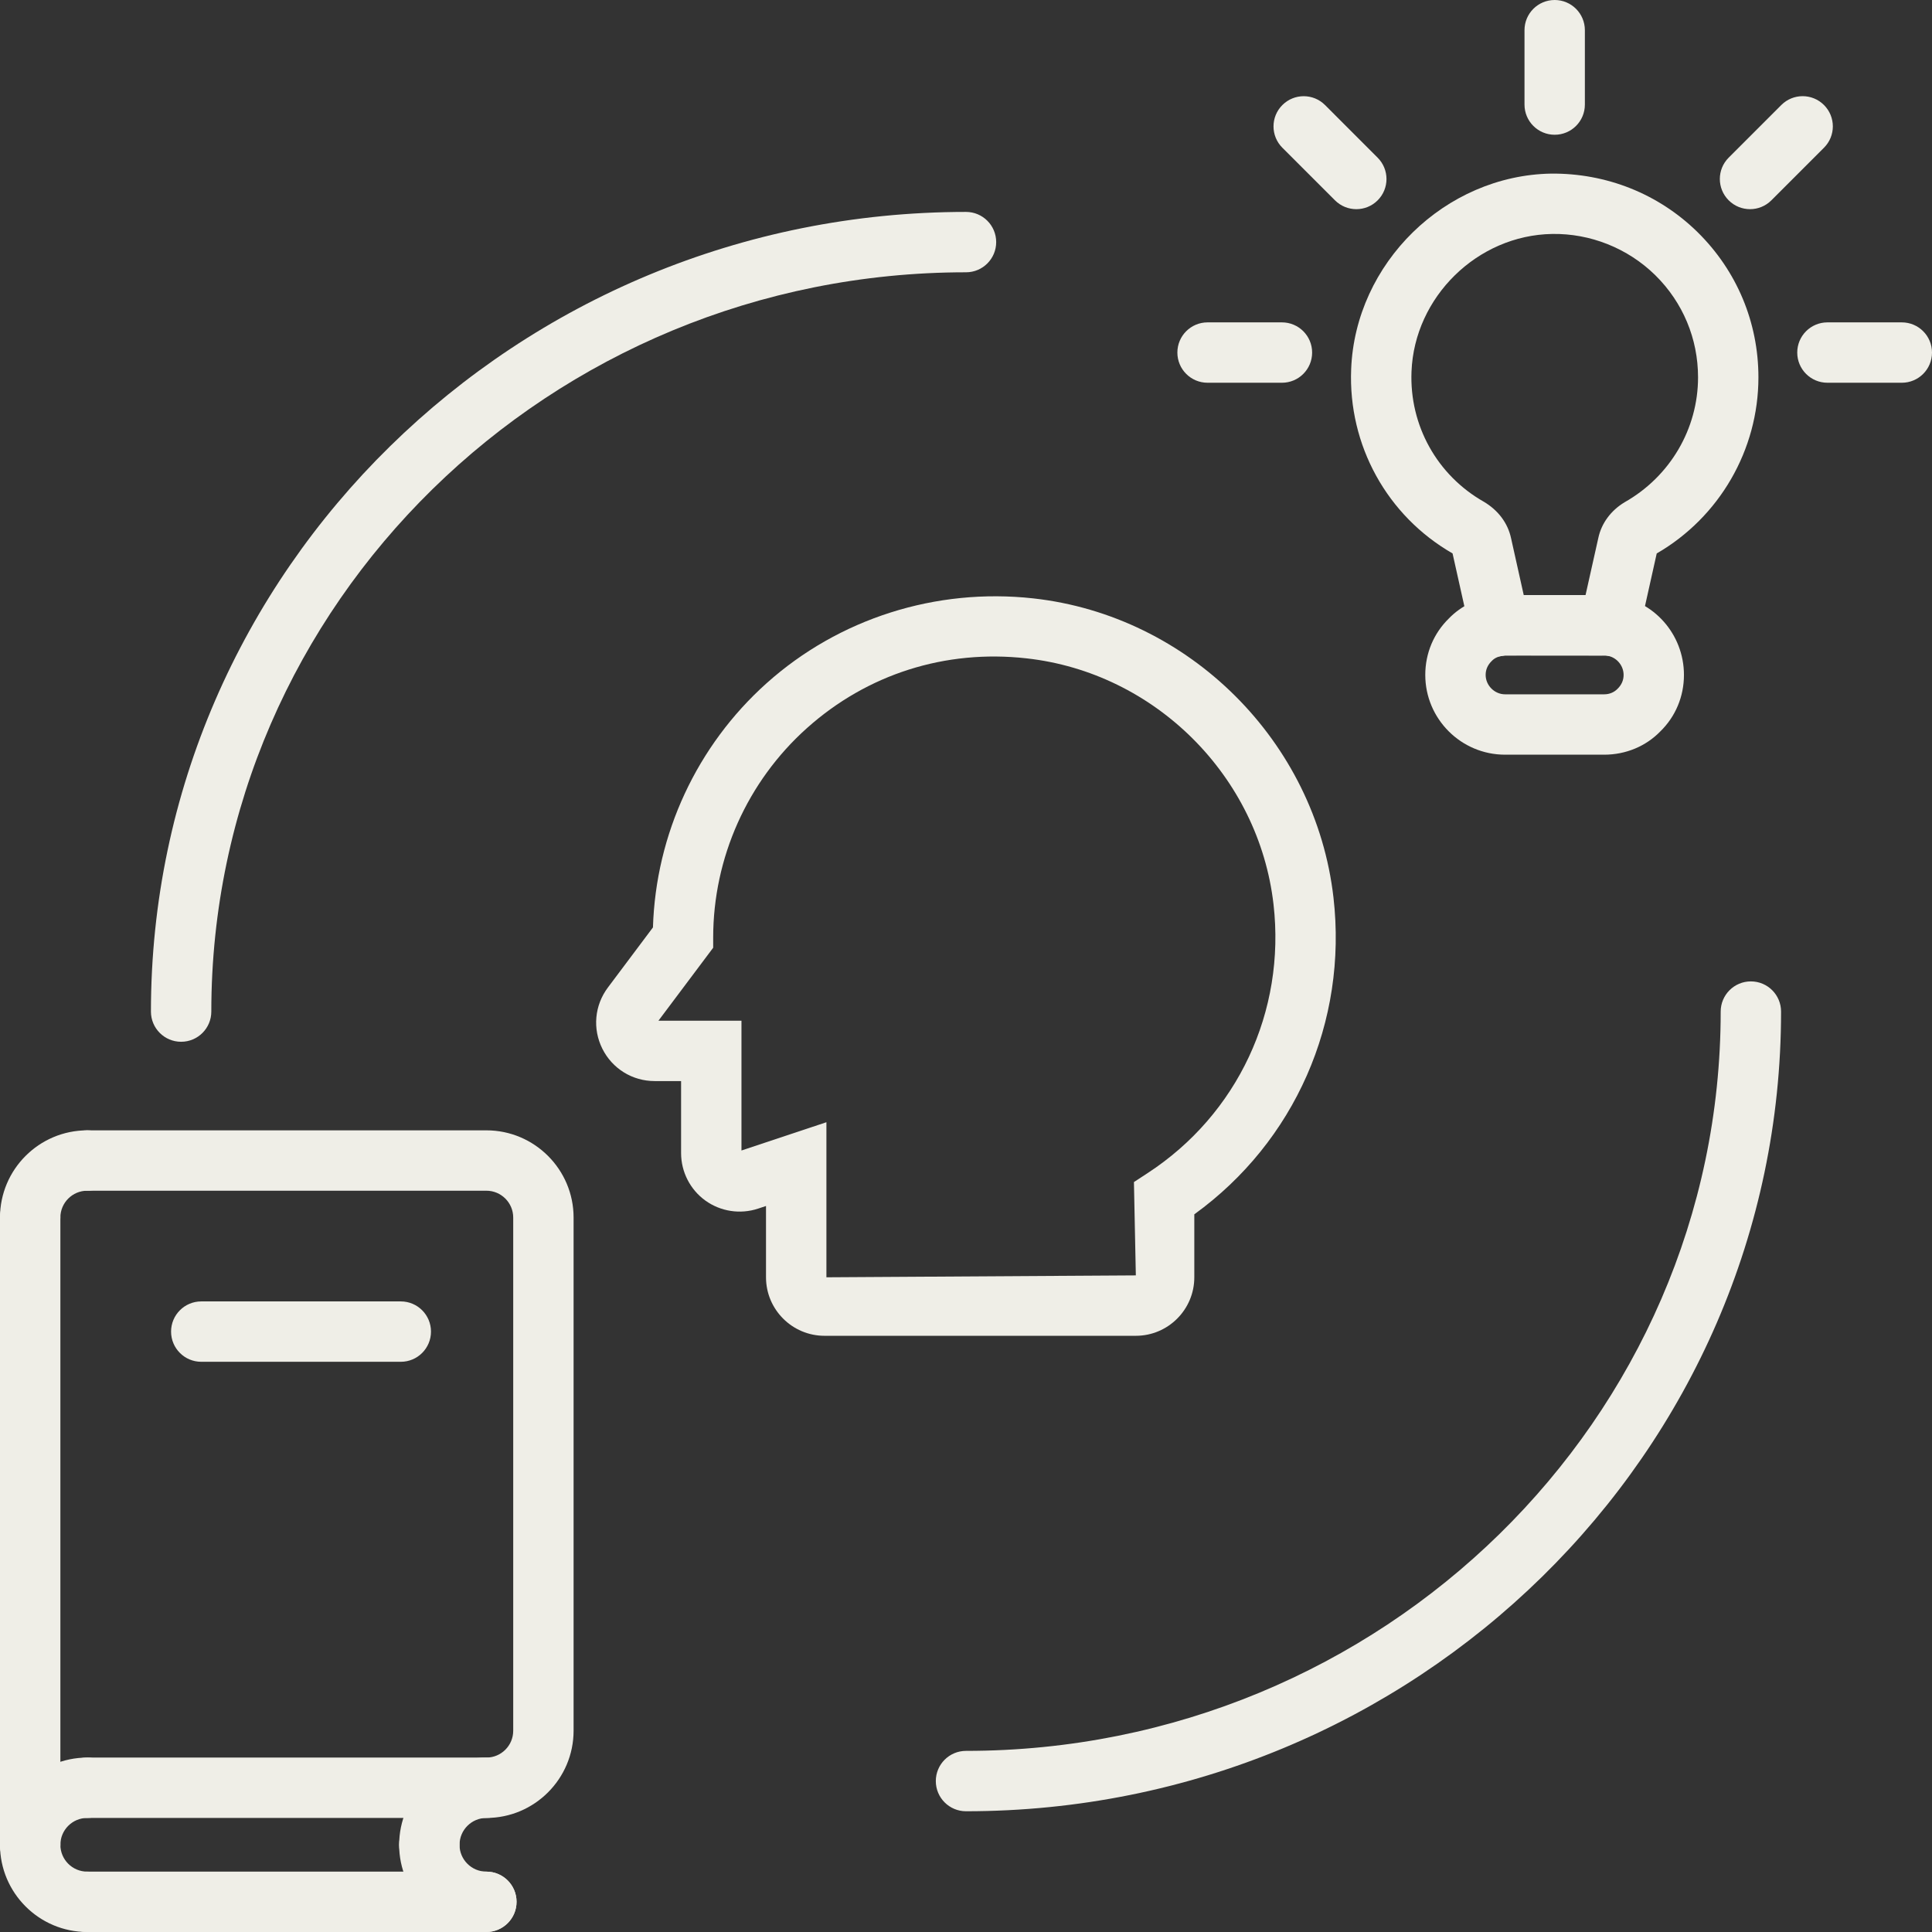
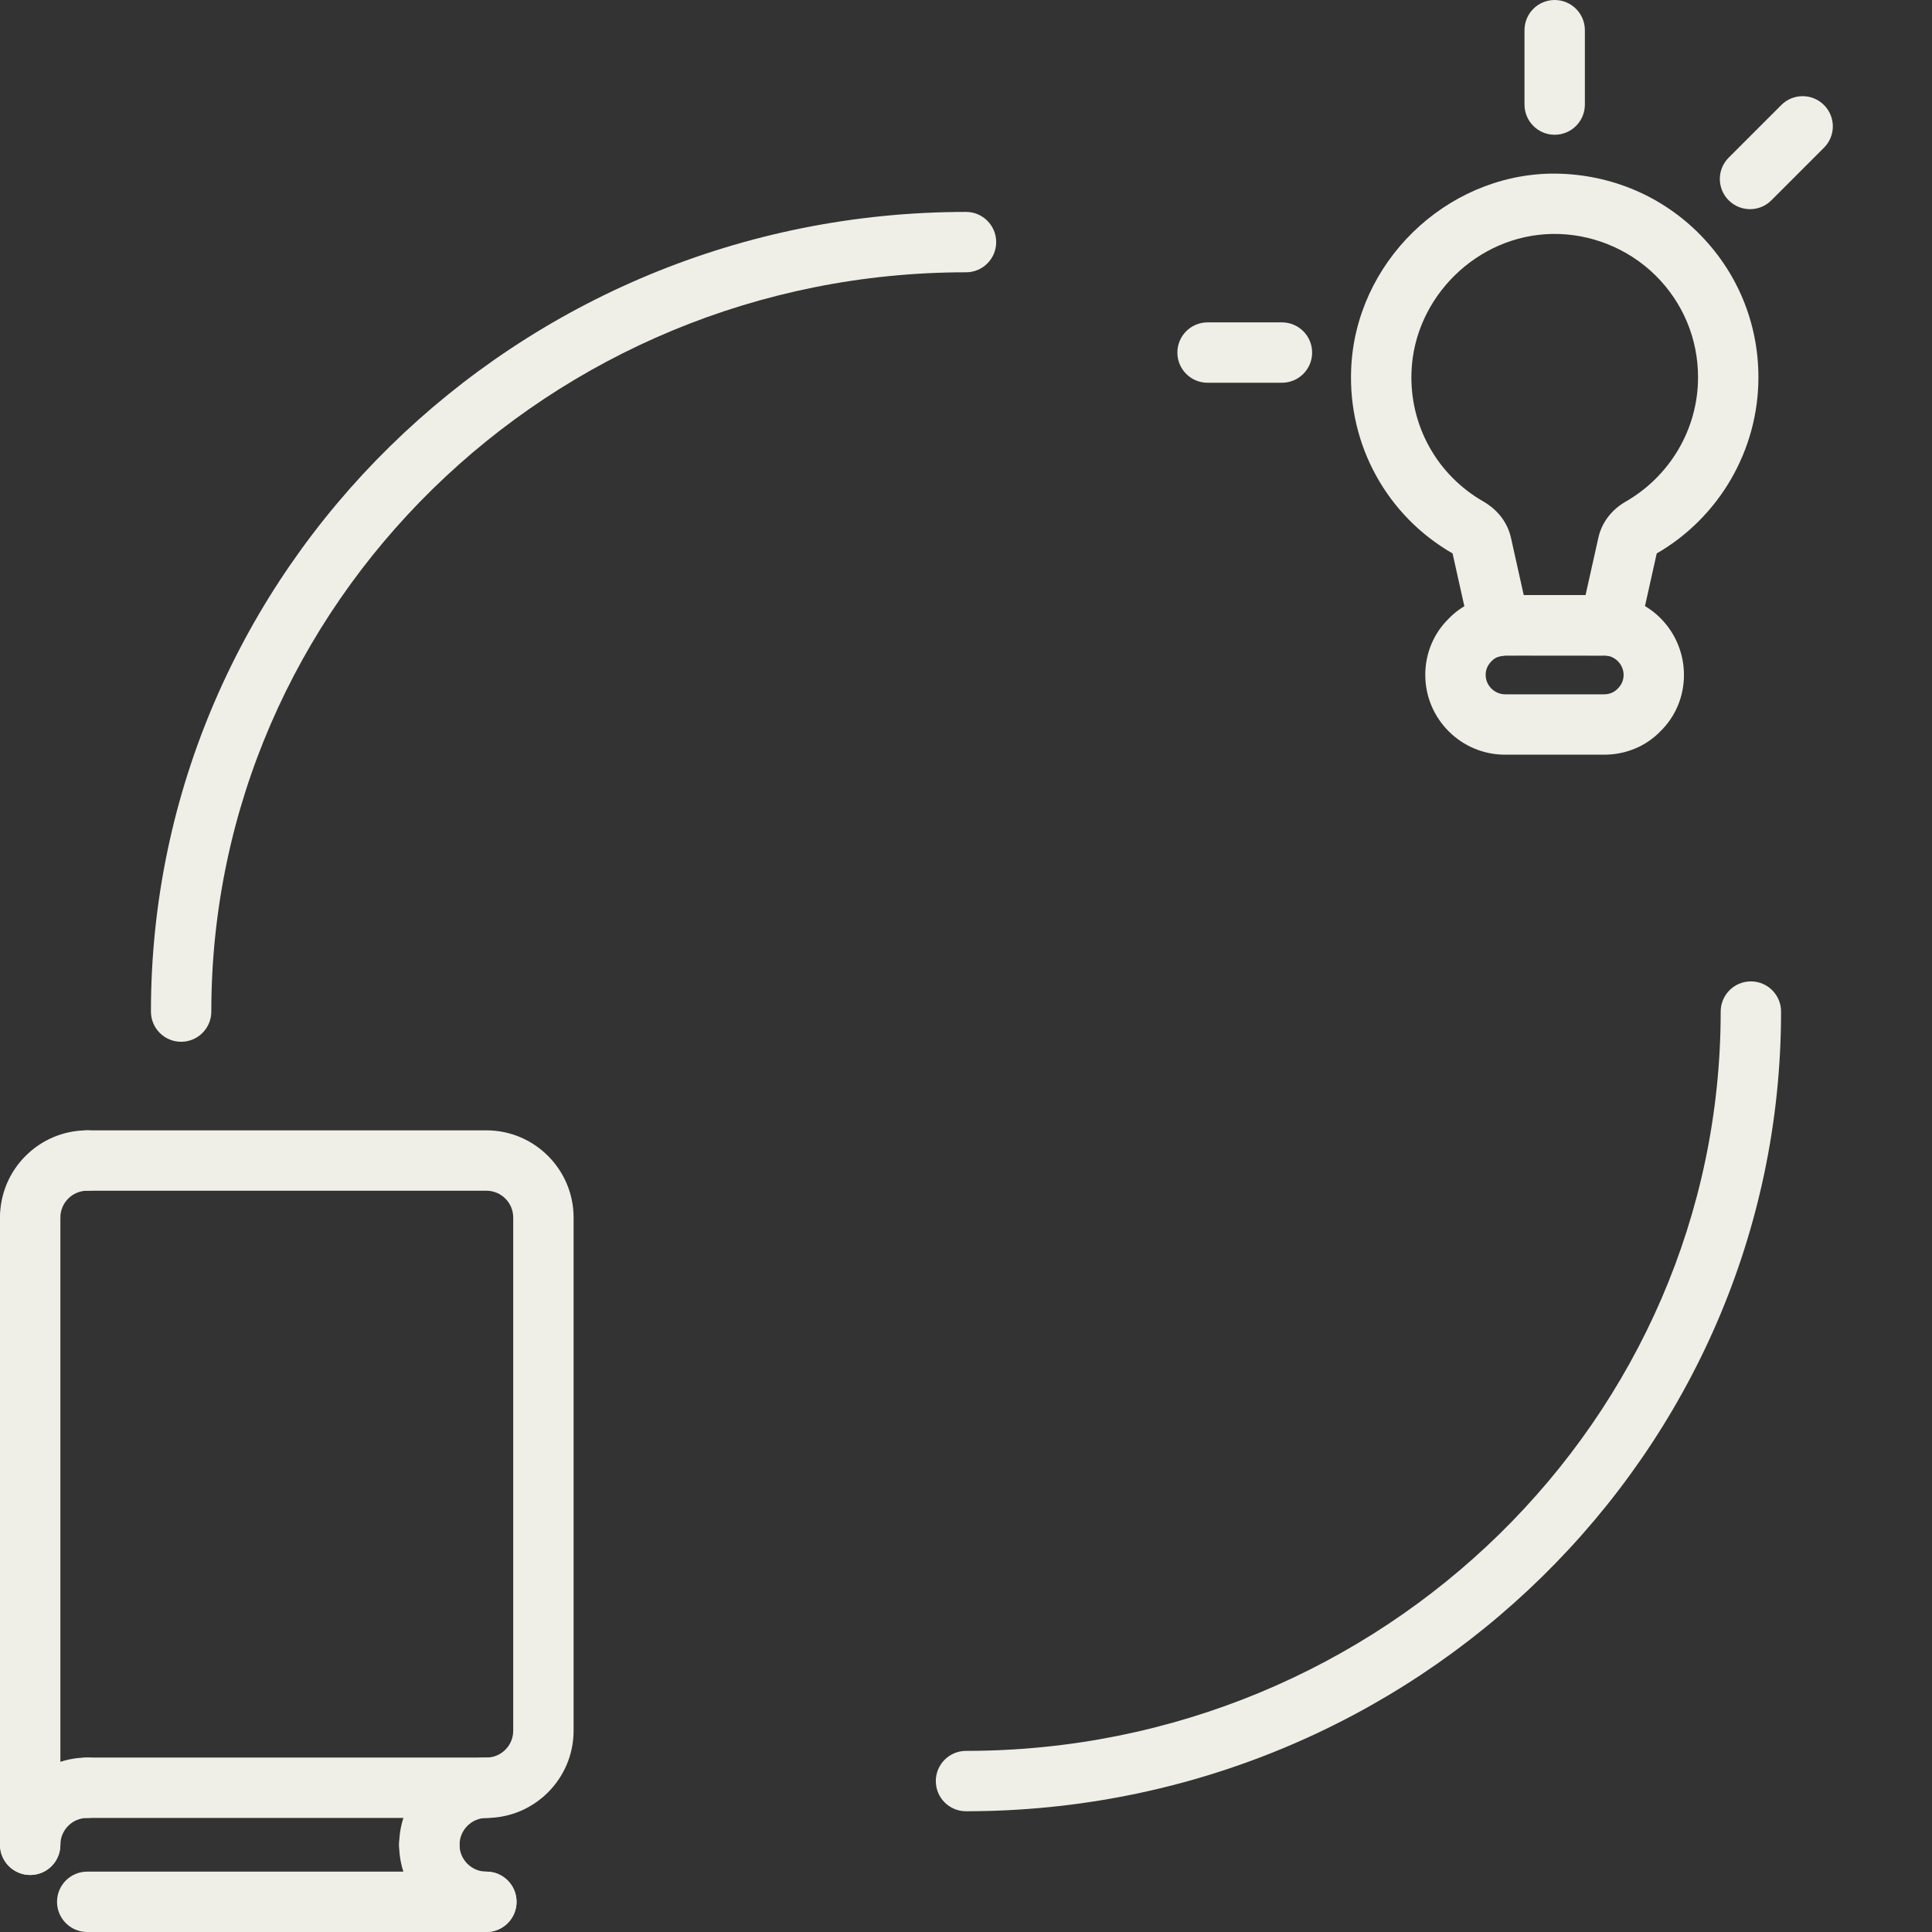
<svg xmlns="http://www.w3.org/2000/svg" height="300" viewBox="0 0 64 64" width="300">
  <rect x="0" y="0" width="64" height="64" fill="#333333" stroke="none" />
  <g width="100%" height="100%" transform="matrix(1,0,0,1,0,0)">
    <g id="Layer_1" />
    <g id="Layer_2" />
    <g id="Layer_3" />
    <g id="Layer_4" />
    <g id="Layer_5" />
    <g id="Layer_6" />
    <g id="Layer_7" />
    <g id="Layer_8" />
    <g id="Layer_9" />
    <g id="Layer_10">
      <g>
-         <path d="m37.626 44.25h-10.313c-1.068 0-1.938-.869-1.938-1.938v-2.362l-.262.087c-.592.196-1.242.096-1.746-.266-.504-.363-.805-.951-.805-1.572v-2.387h-.875c-.739 0-1.403-.411-1.733-1.071s-.26-1.438.184-2.029l1.492-1.99c.094-3.089 1.454-6.021 3.765-8.09 2.394-2.143 5.611-3.165 8.832-2.81 5.171.573 9.354 4.741 9.946 9.91.473 4.121-1.286 8.091-4.61 10.494v2.087c0 1.068-.869 1.937-1.937 1.937zm-10.25-7.075v5.137l10.25-.063-.063-3.092.453-.296c2.979-1.944 4.577-5.355 4.171-8.903-.487-4.25-3.928-7.678-8.181-8.149-2.69-.302-5.277.522-7.277 2.312-1.973 1.766-3.104 4.296-3.104 6.941v.333l-1.813 2.417h2.75v4.3zm-5.688-3.362v1z" fill="#efeee7" fill-opacity="1" data-original-color="#231f20ff" stroke="none" stroke-opacity="1" />
-       </g>
+         </g>
      <g>
        <path d="m53.142 25h-3.285c-1.457 0-2.643-1.186-2.643-2.643 0-.715.279-1.381.787-1.875.399-.413.964-.688 1.567-.754.068-.011.171-.014.288-.014h3.285c.119 0 .22.003.323.019 1.308.143 2.319 1.273 2.319 2.625 0 .715-.279 1.381-.787 1.875-.474.487-1.14.767-1.854.767zm-3.286-3.286c-.213.018-.344.081-.439.181-.139.135-.203.292-.203.462 0 .348.294.643.643.643h3.285c.17 0 .327-.064.441-.182.137-.133.201-.29.201-.46 0-.324-.251-.605-.571-.641z" fill="#efeee7" fill-opacity="1" data-original-color="#231f20ff" stroke="none" stroke-opacity="1" />
      </g>
      <g>
        <path d="m48.939 21.846-.239-.906-.582-2.607c-2.168-1.245-3.462-3.583-3.359-6.103.136-3.514 3.107-6.421 6.625-6.479 1.824-.016 3.553.663 4.854 1.943 1.297 1.278 2.012 2.985 2.012 4.807 0 2.401-1.289 4.63-3.369 5.833l-.783 3.511-.917-.132-3.323.002zm1.537-2.132h2.047l.424-1.896c.104-.484.414-.906.871-1.181 1.509-.854 2.432-2.435 2.432-4.137 0-1.282-.503-2.483-1.415-3.382-.916-.901-2.161-1.389-3.418-1.368-2.474.041-4.563 2.085-4.659 4.559-.072 1.783.848 3.436 2.401 4.315.479.287.789.708.896 1.201zm-2.375-1.46v.003zm6.798-.006-.001.003c0-.001.001-.001.001-.003z" fill="#efeee7" fill-opacity="1" data-original-color="#231f20ff" stroke="none" stroke-opacity="1" />
      </g>
      <g>
        <path d="m51.501 4.464c-.553 0-1-.448-1-1v-2.464c0-.552.447-1 1-1s1 .448 1 1v2.464c0 .553-.447 1-1 1z" fill="#efeee7" fill-opacity="1" data-original-color="#231f20ff" stroke="none" stroke-opacity="1" />
      </g>
      <g>
-         <path d="m63 12.679h-2.464c-.553 0-1-.448-1-1s.447-1 1-1h2.464c.553 0 1 .448 1 1s-.447 1-1 1z" fill="#efeee7" fill-opacity="1" data-original-color="#231f20ff" stroke="none" stroke-opacity="1" />
-       </g>
+         </g>
      <g>
        <path d="m42.466 12.679h-2.464c-.553 0-1-.448-1-1s.447-1 1-1h2.464c.553 0 1 .448 1 1s-.447 1-1 1z" fill="#efeee7" fill-opacity="1" data-original-color="#231f20ff" stroke="none" stroke-opacity="1" />
      </g>
      <g>
-         <path d="m44.93 6.929c-.256 0-.512-.098-.707-.293l-1.743-1.742c-.391-.391-.391-1.024 0-1.414.391-.391 1.023-.391 1.414 0l1.742 1.743c.391.391.391 1.024 0 1.414-.195.195-.45.292-.706.292z" fill="#efeee7" fill-opacity="1" data-original-color="#231f20ff" stroke="none" stroke-opacity="1" />
-       </g>
+         </g>
      <g>
        <path d="m57.972 6.929c-.256 0-.512-.098-.707-.293-.391-.391-.391-1.024 0-1.414l1.743-1.743c.391-.391 1.023-.391 1.414 0s.391 1.024 0 1.414l-1.743 1.743c-.196.196-.451.293-.707.293z" fill="#efeee7" fill-opacity="1" data-original-color="#231f20ff" stroke="none" stroke-opacity="1" />
      </g>
      <g>
        <path d="m1 41.333c-.553 0-1-.448-1-1 0-1.593 1.296-2.889 2.889-2.889.553 0 1 .448 1 1s-.447 1-1 1c-.491 0-.889.399-.889.889 0 .553-.447 1-1 1z" fill="#efeee7" fill-opacity="1" data-original-color="#231f20ff" stroke="none" stroke-opacity="1" />
      </g>
      <g>
        <path d="m1 62.111c-.553 0-1-.448-1-1 0-1.593 1.296-2.889 2.889-2.889.553 0 1 .448 1 1s-.447 1-1 1c-.491 0-.889.399-.889.889 0 .553-.447 1-1 1z" fill="#efeee7" fill-opacity="1" data-original-color="#231f20ff" stroke="none" stroke-opacity="1" />
      </g>
      <g>
-         <path d="m2.889 64c-1.593 0-2.889-1.296-2.889-2.889 0-.552.447-1 1-1s1 .448 1 1c0 .491.398.889.889.889.553 0 1 .448 1 1s-.448 1-1 1z" fill="#efeee7" fill-opacity="1" data-original-color="#231f20ff" stroke="none" stroke-opacity="1" />
-       </g>
+         </g>
      <g>
        <path d="m14.223 62.111c-.553 0-1-.448-1-1 0-1.593 1.296-2.889 2.889-2.889.553 0 1 .448 1 1s-.447 1-1 1c-.49 0-.889.399-.889.889 0 .553-.448 1-1 1z" fill="#efeee7" fill-opacity="1" data-original-color="#231f20ff" stroke="none" stroke-opacity="1" />
      </g>
      <g>
        <path d="m16.111 64c-1.593 0-2.889-1.296-2.889-2.889 0-.552.447-1 1-1s1 .448 1 1c0 .49.398.889.889.889.553 0 1 .448 1 1s-.447 1-1 1z" fill="#efeee7" fill-opacity="1" data-original-color="#231f20ff" stroke="none" stroke-opacity="1" />
      </g>
      <g>
        <path d="m16.111 64h-13.222c-.553 0-1-.448-1-1s.447-1 1-1h13.223c.553 0 1 .448 1 1s-.448 1-1.001 1z" fill="#efeee7" fill-opacity="1" data-original-color="#231f20ff" stroke="none" stroke-opacity="1" />
      </g>
      <g>
        <path d="m1 62.111c-.553 0-1-.448-1-1v-20.778c0-.552.447-1 1-1s1 .448 1 1v20.778c0 .553-.447 1-1 1z" fill="#efeee7" fill-opacity="1" data-original-color="#231f20ff" stroke="none" stroke-opacity="1" />
      </g>
      <g>
        <path d="m16.111 60.222h-13.222c-.553 0-1-.448-1-1s.447-1 1-1h13.223c.49 0 .889-.398.889-.889v-17c0-.49-.398-.889-.889-.889h-13.223c-.553 0-1-.448-1-1s.447-1 1-1h13.223c1.593 0 2.889 1.296 2.889 2.889v17c-.001 1.593-1.297 2.889-2.89 2.889z" fill="#efeee7" fill-opacity="1" data-original-color="#231f20ff" stroke="none" stroke-opacity="1" />
      </g>
      <g>
-         <path d="m13.277 45.111h-6.61c-.553 0-1-.448-1-1s.447-1 1-1h6.61c.553 0 1 .448 1 1s-.447 1-1 1z" fill="#efeee7" fill-opacity="1" data-original-color="#231f20ff" stroke="none" stroke-opacity="1" />
-       </g>
+         </g>
      <g>
        <path d="m32 60c-.553 0-1-.448-1-1s.447-1 1-1c13.785 0 25-10.986 25-24.49 0-.552.447-1 1-1s1 .448 1 1c0 14.607-12.112 26.49-27 26.49z" fill="#efeee7" fill-opacity="1" data-original-color="#231f20ff" stroke="none" stroke-opacity="1" />
      </g>
      <g>
        <path d="m6 34.51c-.553 0-1-.448-1-1 0-14.607 12.112-26.49 27-26.49.553 0 1 .448 1 1s-.447 1-1 1c-13.785 0-25 10.986-25 24.49 0 .552-.447 1-1 1z" fill="#efeee7" fill-opacity="1" data-original-color="#231f20ff" stroke="none" stroke-opacity="1" />
      </g>
    </g>
    <g id="Layer_11" />
    <g id="Layer_12" />
    <g id="Layer_13" />
    <g id="Layer_14" />
    <g id="Layer_15" />
    <g id="Layer_16" />
    <g id="Layer_17" />
    <g id="Layer_18" />
    <g id="Layer_19" />
    <g id="Layer_20" />
    <g id="Layer_21" />
    <g id="Layer_22" />
    <g id="Layer_23" />
    <g id="Layer_24" />
    <g id="Layer_25" />
  </g>
</svg>